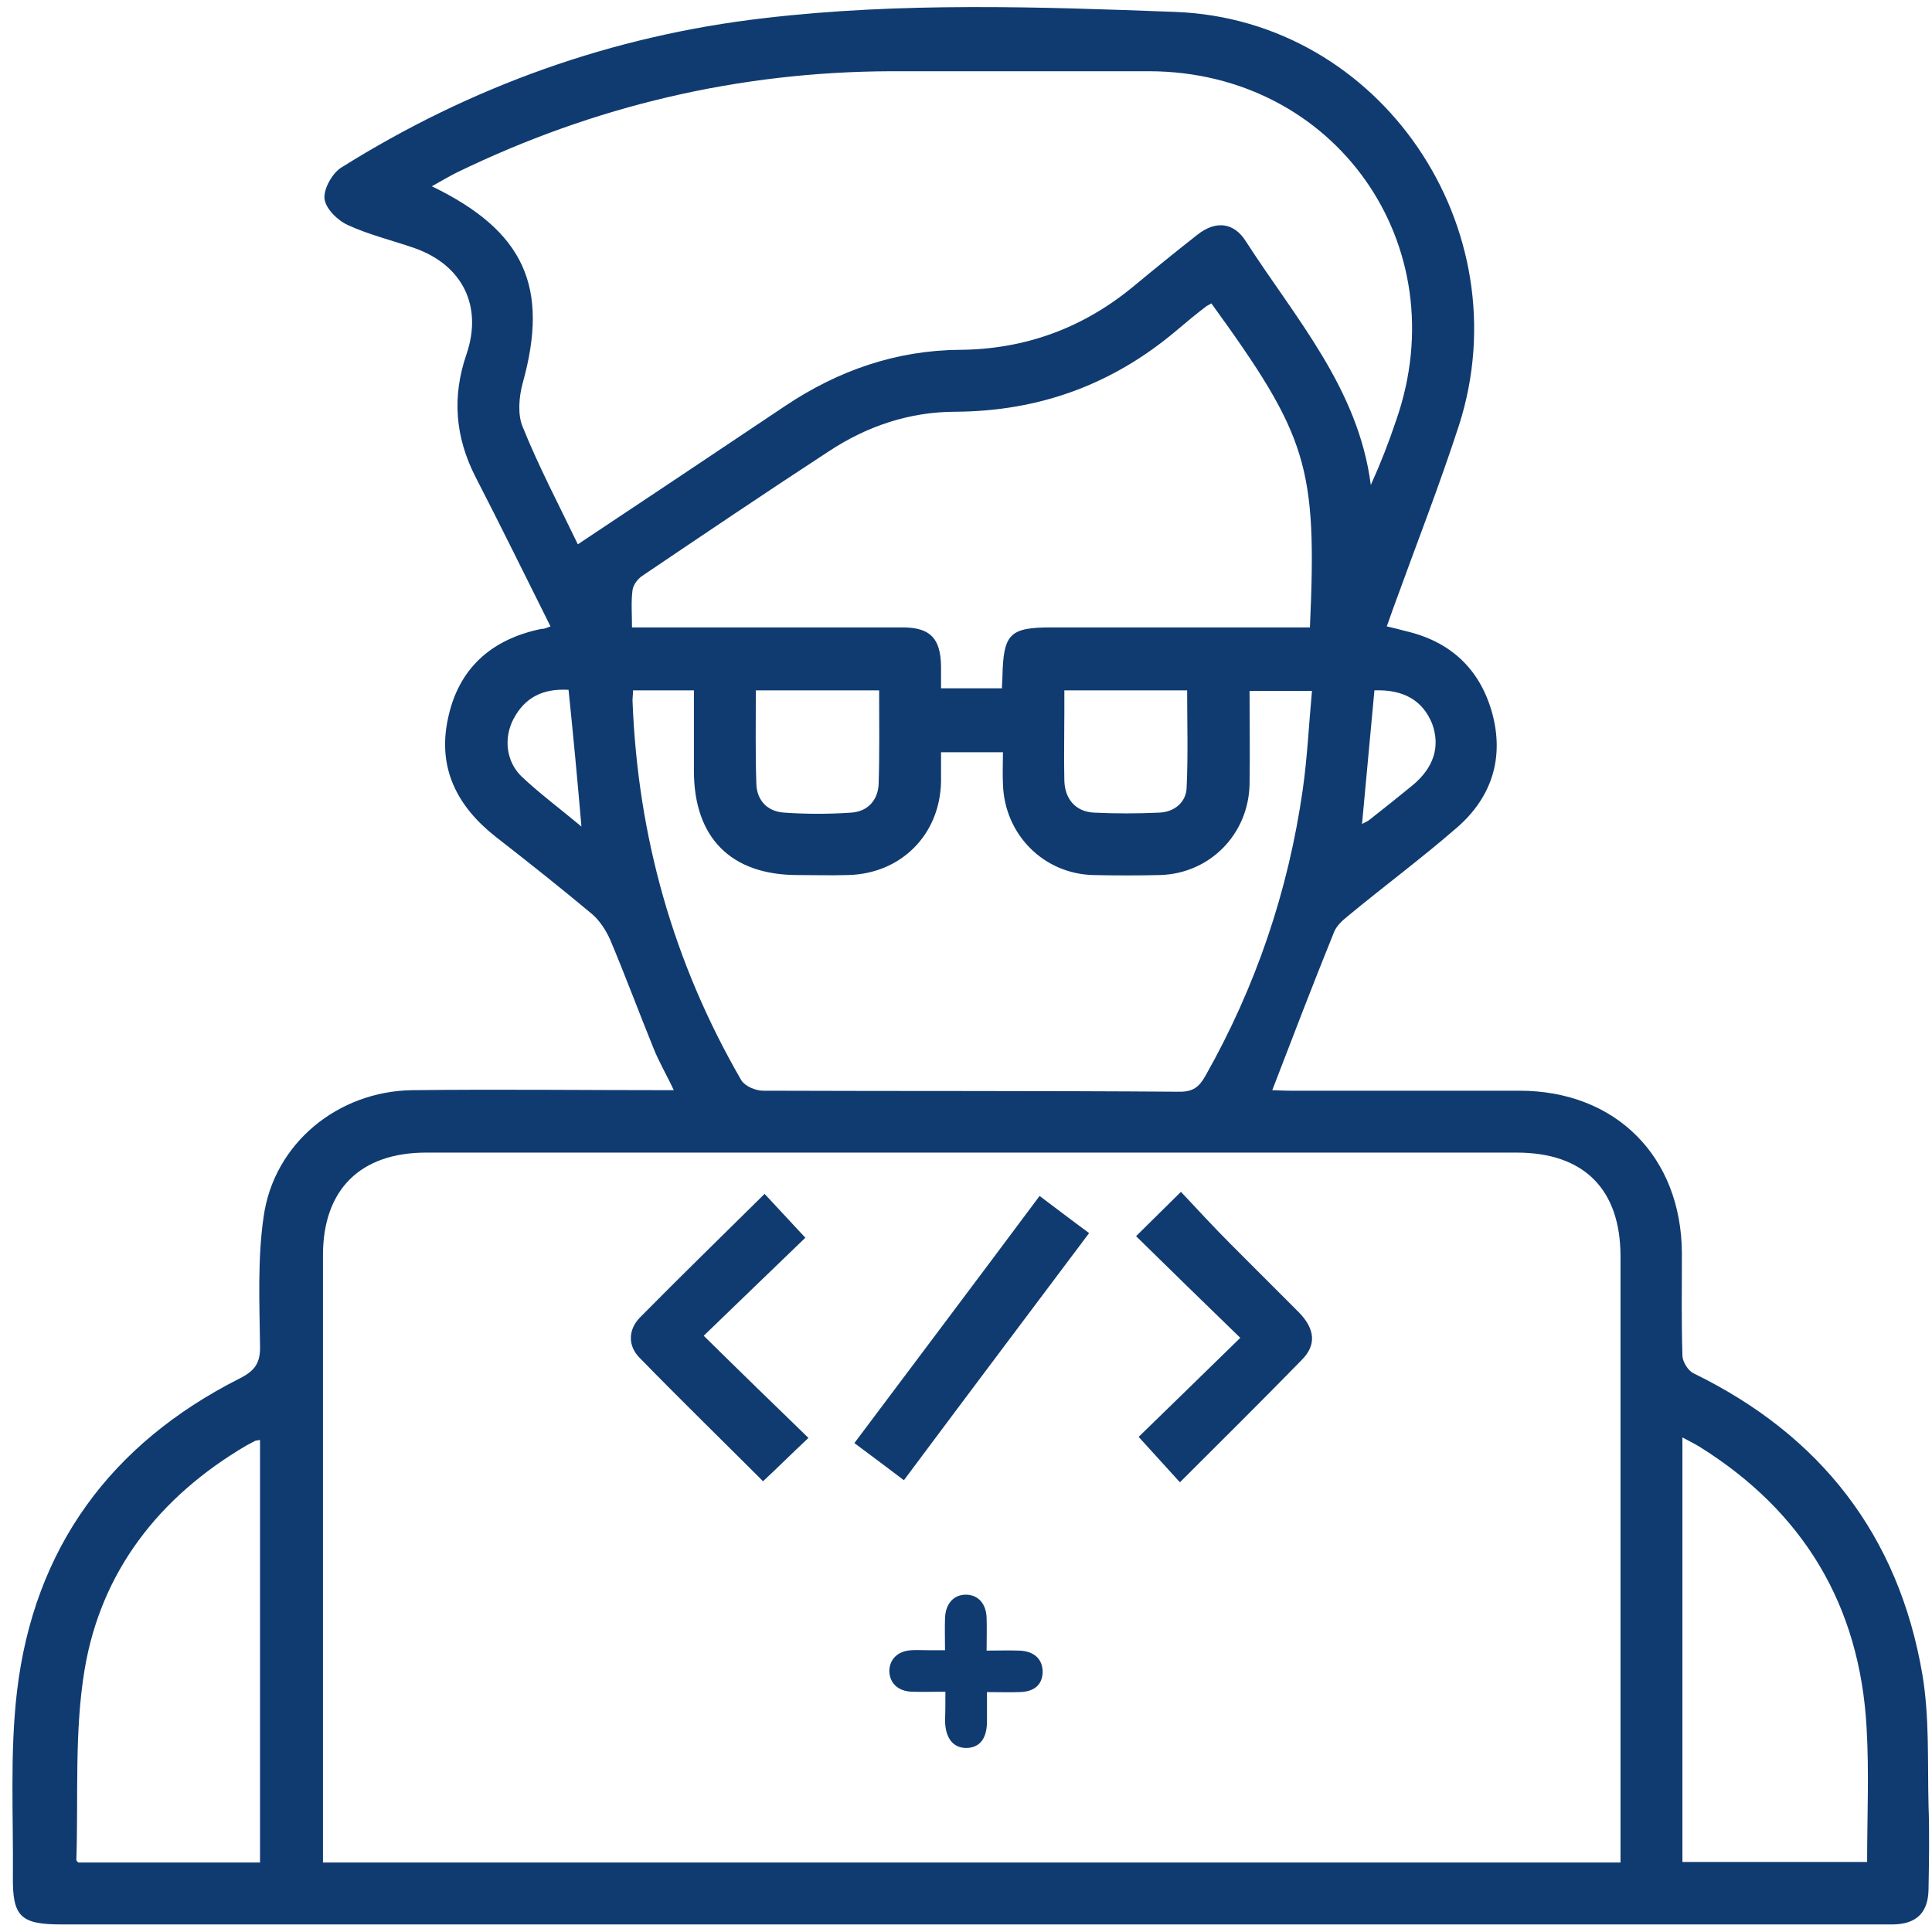
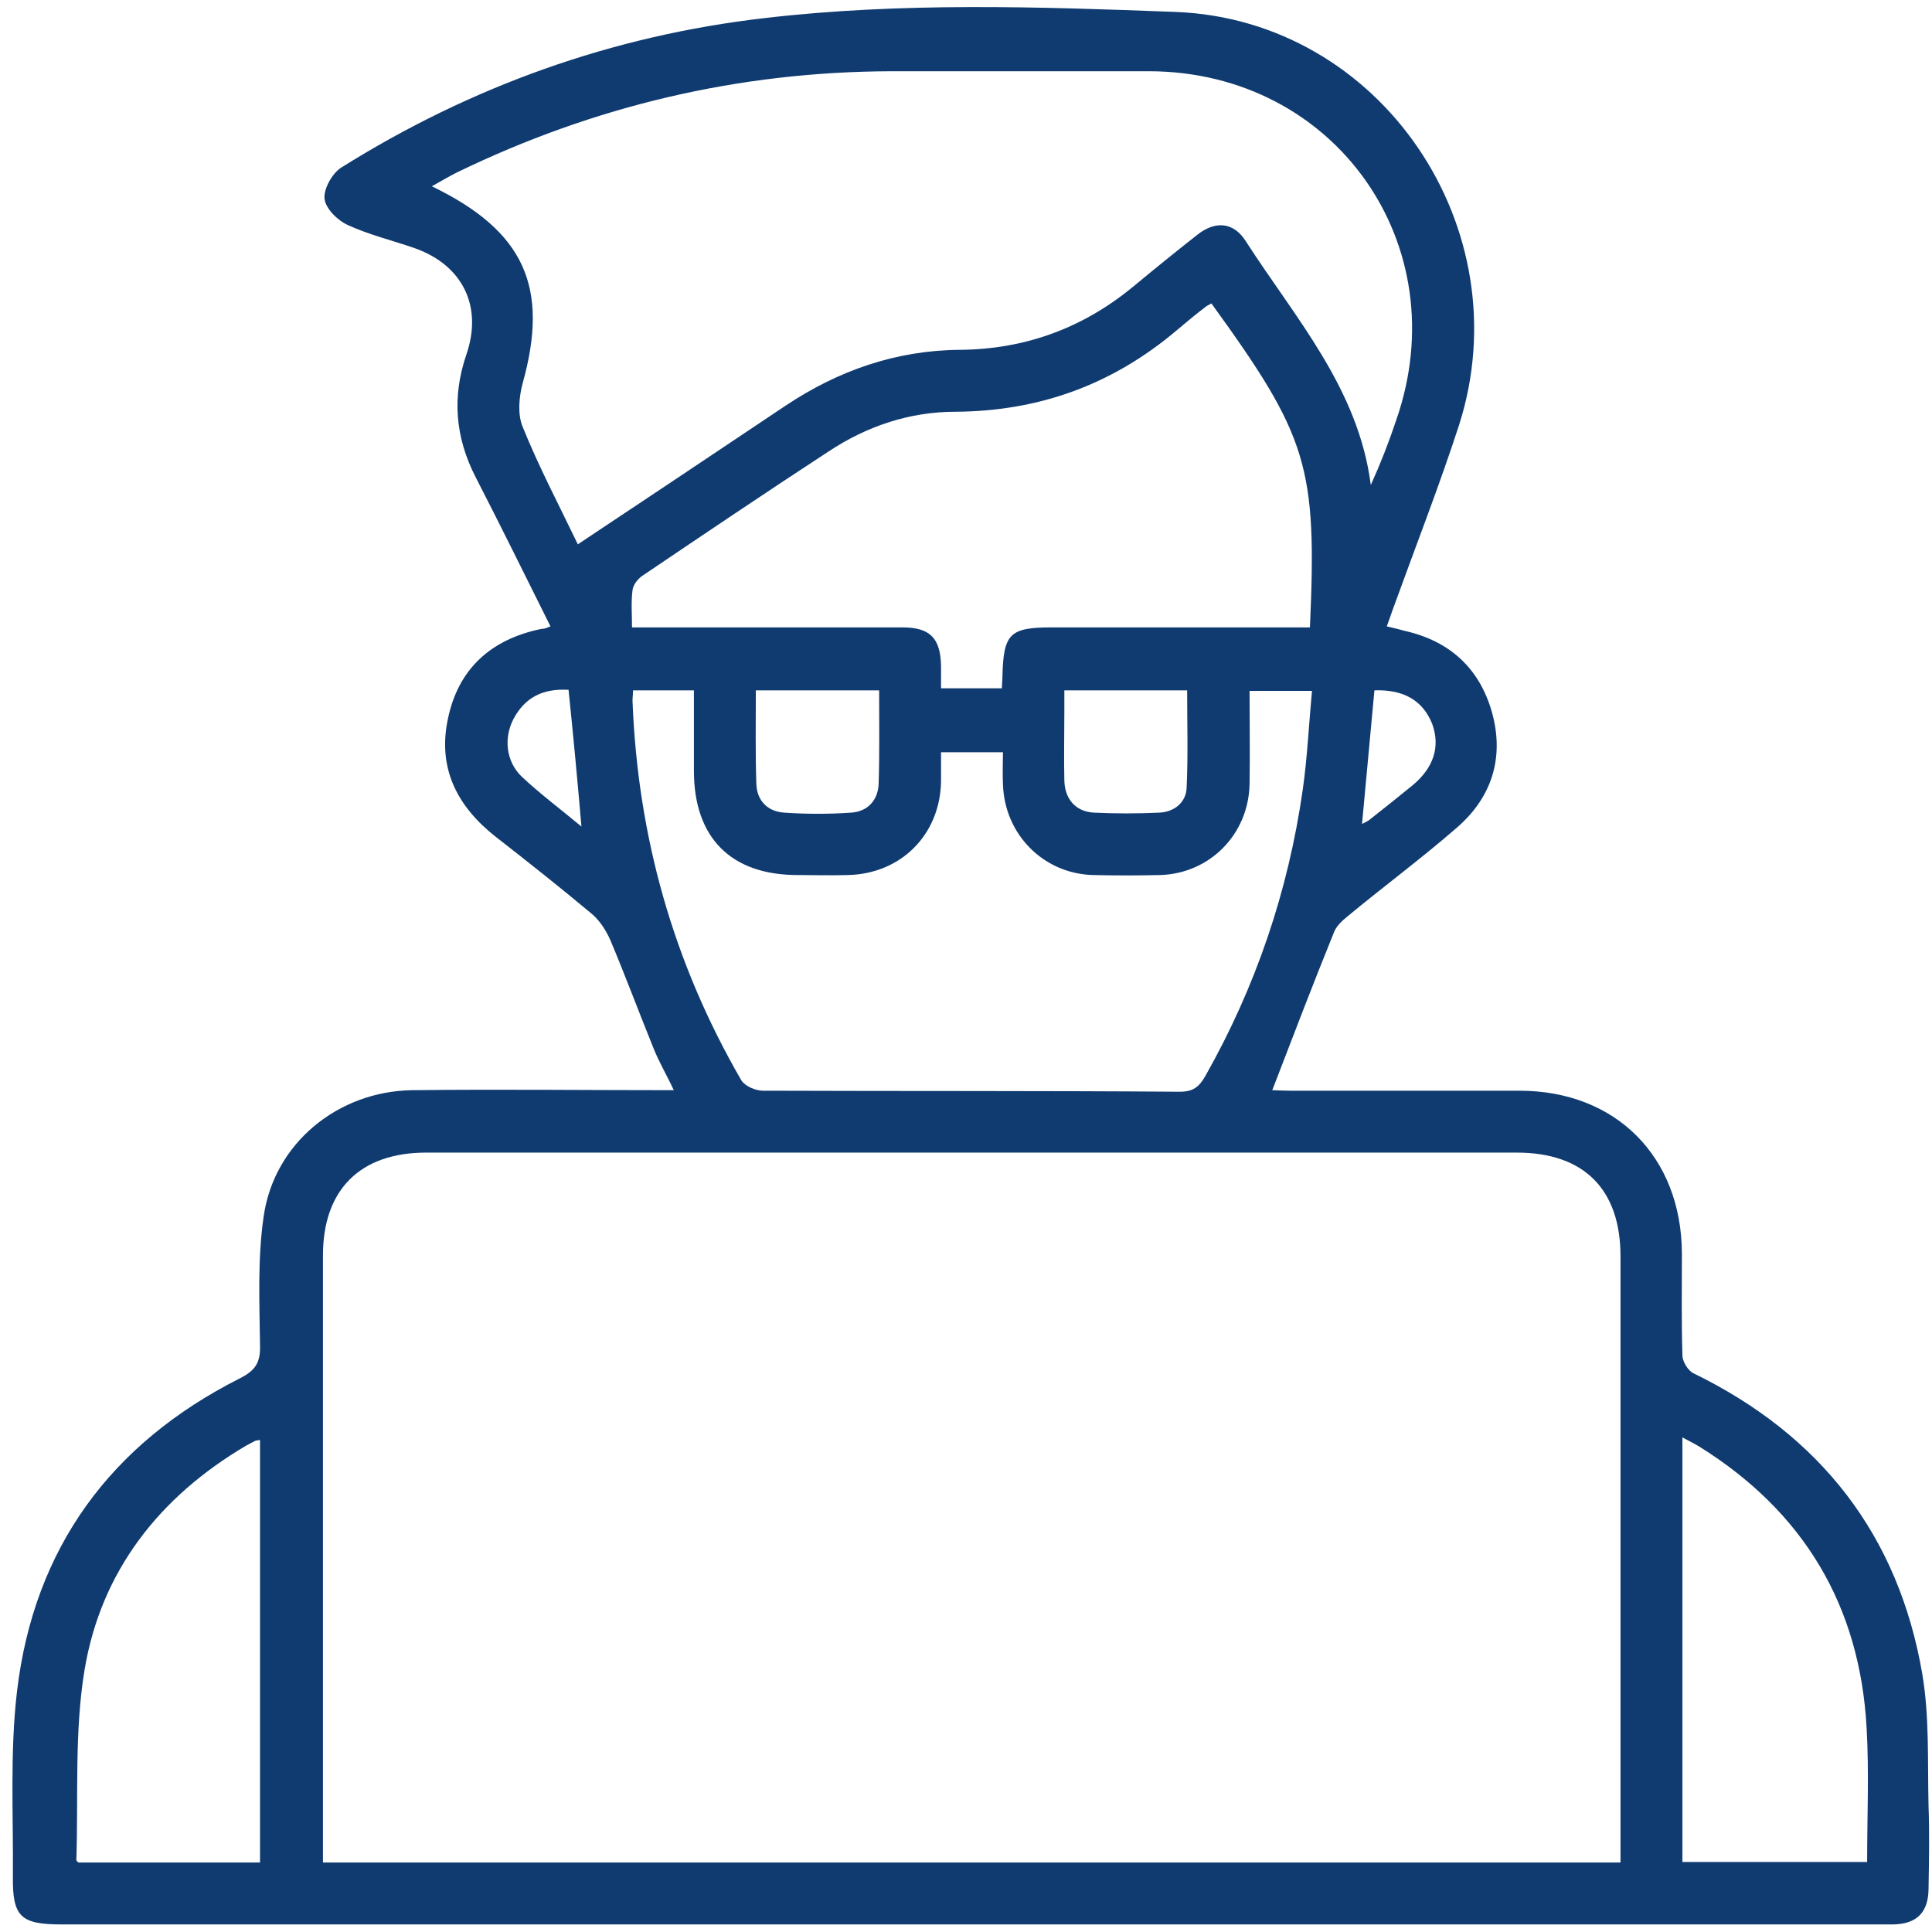
<svg xmlns="http://www.w3.org/2000/svg" width="126" height="126" viewBox="0 0 126 126" fill="none">
-   <path d="M61.656 110.329C60.857 110.329 60.179 110.353 59.477 110.329C58.557 110.305 58 109.749 58 108.952C58.024 108.203 58.557 107.672 59.429 107.624C59.792 107.599 60.155 107.624 60.518 107.624C60.857 107.624 61.172 107.624 61.632 107.624C61.632 106.899 61.608 106.223 61.632 105.546C61.656 104.58 62.213 103.977 63.036 104.001C63.811 104.025 64.32 104.605 64.344 105.522C64.368 106.174 64.344 106.827 64.344 107.648C65.094 107.648 65.772 107.624 66.45 107.648C67.443 107.672 68 108.203 68 109.049C67.976 109.87 67.467 110.329 66.499 110.353C65.845 110.377 65.167 110.353 64.368 110.353C64.368 111.029 64.368 111.657 64.368 112.261C64.368 113.396 63.884 114 62.988 114C62.14 113.976 61.656 113.348 61.632 112.213C61.656 111.633 61.656 111.053 61.656 110.329Z" fill="#103B70" />
  <path d="M35.901 40.85C34.253 37.553 32.671 34.323 31.023 31.126C29.677 28.502 29.475 25.877 30.417 23.118C31.494 19.989 30.181 17.297 27.052 16.187C25.605 15.682 24.058 15.312 22.678 14.673C22.005 14.37 21.231 13.596 21.164 12.957C21.097 12.318 21.669 11.308 22.241 10.938C30.72 5.622 39.939 2.324 49.865 1.18C58.781 0.137 67.731 0.44 76.648 0.777C90.073 1.281 99.259 14.908 95.154 27.728C93.875 31.665 92.361 35.534 90.948 39.437C90.78 39.874 90.645 40.312 90.443 40.85C90.881 40.951 91.284 41.052 91.655 41.153C94.582 41.826 96.5 43.609 97.307 46.469C98.115 49.397 97.307 51.987 95.019 53.973C92.698 55.991 90.241 57.808 87.886 59.76C87.55 60.029 87.18 60.365 87.011 60.769C85.632 64.168 84.32 67.6 82.974 71.099C83.243 71.099 83.68 71.133 84.118 71.133C89.097 71.133 94.111 71.133 99.091 71.133C105.383 71.133 109.656 75.439 109.689 81.731C109.689 83.952 109.656 86.173 109.723 88.394C109.723 88.797 110.093 89.403 110.463 89.571C118.74 93.609 123.821 100.136 125.369 109.187C125.84 111.98 125.705 114.874 125.773 117.7C125.84 119.551 125.806 121.401 125.773 123.252C125.739 124.732 124.999 125.473 123.485 125.506C123.182 125.506 122.913 125.506 122.61 125.506C83.075 125.506 43.539 125.506 4.004 125.506C1.346 125.506 0.808 125.001 0.841 122.377C0.875 118.339 0.639 114.302 1.11 110.298C2.221 100.944 7.234 94.147 15.612 89.908C16.622 89.403 16.992 88.898 16.958 87.754C16.924 84.962 16.79 82.102 17.194 79.342C17.867 74.565 22.039 71.166 26.884 71.099C32.503 71.032 38.122 71.099 43.943 71.099C43.472 70.09 42.967 69.248 42.597 68.306C41.655 65.984 40.78 63.629 39.804 61.308C39.535 60.702 39.132 60.063 38.627 59.625C36.574 57.909 34.455 56.227 32.335 54.578C29.811 52.593 28.533 50.103 29.206 46.907C29.879 43.609 32.032 41.691 35.296 41.018C35.531 41.018 35.632 40.951 35.901 40.85ZM105.685 121.469C105.685 120.93 105.685 120.493 105.685 120.089C105.685 107.37 105.685 94.652 105.685 81.933C105.685 77.559 103.296 75.17 98.922 75.17C75.201 75.17 51.514 75.17 27.793 75.17C23.486 75.17 21.063 77.593 21.063 81.866C21.063 94.618 21.063 107.37 21.063 120.123C21.063 120.56 21.063 120.997 21.063 121.469C49.327 121.469 77.422 121.469 105.685 121.469ZM37.685 35.5C42.294 32.438 46.769 29.444 51.245 26.449C54.676 24.161 58.445 22.849 62.584 22.815C66.857 22.782 70.625 21.402 73.923 18.677C75.302 17.533 76.715 16.389 78.129 15.278C79.306 14.37 80.484 14.505 81.258 15.749C84.488 20.763 88.593 25.339 89.4 31.631C90.04 30.218 90.578 28.838 91.049 27.425C95.053 15.985 87.079 4.68 74.966 4.646C69.347 4.646 63.727 4.646 58.108 4.646C48.183 4.68 38.761 6.9 29.811 11.241C29.273 11.51 28.768 11.813 28.163 12.149C34.219 15.077 35.834 18.744 34.084 25.003C33.849 25.877 33.748 27.021 34.084 27.829C35.127 30.42 36.44 32.91 37.685 35.5ZM41.285 45.023C41.285 45.292 41.251 45.493 41.251 45.695C41.588 54.545 43.909 62.788 48.351 70.46C48.586 70.83 49.259 71.133 49.764 71.133C58.815 71.166 67.9 71.133 76.951 71.2C77.792 71.2 78.196 70.897 78.6 70.19C81.897 64.37 84.017 58.111 84.959 51.516C85.262 49.397 85.363 47.209 85.564 45.056C84.084 45.056 82.839 45.056 81.493 45.056C81.493 47.142 81.527 49.127 81.493 51.146C81.426 54.41 78.902 56.967 75.672 57.068C74.192 57.102 72.745 57.102 71.264 57.068C68.034 56.967 65.511 54.41 65.41 51.146C65.376 50.44 65.41 49.767 65.41 49.06C63.963 49.06 62.752 49.06 61.372 49.06C61.372 49.733 61.372 50.372 61.372 50.978C61.305 54.444 58.748 57.001 55.282 57.068C54.205 57.102 53.095 57.068 52.018 57.068C47.678 57.068 45.255 54.645 45.255 50.271C45.255 48.522 45.255 46.772 45.255 45.023C43.809 45.023 42.597 45.023 41.285 45.023ZM79.003 19.787C78.835 19.888 78.768 19.922 78.701 19.955C78.028 20.46 77.388 20.998 76.749 21.537C72.577 25.07 67.799 26.819 62.314 26.853C59.32 26.853 56.527 27.795 54.037 29.444C49.966 32.102 45.928 34.827 41.891 37.553C41.588 37.755 41.285 38.158 41.251 38.495C41.15 39.269 41.218 40.043 41.218 40.917C41.79 40.917 42.193 40.917 42.597 40.917C48.014 40.917 53.431 40.917 58.849 40.917C60.666 40.917 61.339 41.624 61.372 43.441C61.372 43.912 61.372 44.417 61.372 44.888C62.785 44.888 64.03 44.888 65.343 44.888C65.343 44.585 65.376 44.349 65.376 44.114C65.444 41.321 65.847 40.917 68.606 40.917C73.754 40.917 78.936 40.917 84.084 40.917C84.521 40.917 84.993 40.917 85.43 40.917C85.901 30.42 85.295 28.468 79.003 19.787ZM16.958 93.912C16.756 93.945 16.689 93.945 16.622 93.979C16.42 94.08 16.252 94.181 16.05 94.282C10.397 97.613 6.595 102.458 5.518 108.885C4.845 112.922 5.114 117.162 4.98 121.3C4.98 121.368 5.081 121.435 5.114 121.469C9.051 121.469 12.988 121.469 16.958 121.469C16.958 112.249 16.958 103.131 16.958 93.912ZM109.723 121.435C113.794 121.435 117.765 121.435 121.769 121.435C121.769 118.474 121.903 115.58 121.735 112.687C121.298 104.712 117.63 98.588 110.833 94.349C110.497 94.147 110.16 93.979 109.723 93.743C109.723 103.097 109.723 112.216 109.723 121.435ZM49.293 45.023C49.293 47.109 49.259 49.127 49.327 51.113C49.36 52.223 50.067 52.929 51.144 52.997C52.59 53.098 54.071 53.098 55.518 52.997C56.561 52.929 57.234 52.223 57.301 51.18C57.368 49.161 57.335 47.109 57.335 45.023C54.609 45.023 52.018 45.023 49.293 45.023ZM69.414 45.023C69.414 45.594 69.414 45.998 69.414 46.402C69.414 47.916 69.38 49.43 69.414 50.911C69.448 52.122 70.154 52.929 71.332 52.997C72.745 53.064 74.192 53.064 75.605 52.997C76.581 52.963 77.355 52.324 77.388 51.382C77.489 49.262 77.422 47.142 77.422 45.023C74.73 45.023 72.139 45.023 69.414 45.023ZM37.079 44.989C35.397 44.888 34.219 45.493 33.479 46.907C32.84 48.152 33.008 49.666 34.017 50.642C35.195 51.752 36.507 52.728 37.92 53.905C37.651 50.776 37.382 47.916 37.079 44.989ZM89.636 45.023C89.367 47.95 89.097 50.81 88.828 53.737C89.03 53.636 89.165 53.569 89.266 53.502C90.208 52.761 91.183 51.987 92.126 51.214C93.505 50.069 93.943 48.69 93.404 47.209C92.799 45.695 91.554 44.955 89.636 45.023Z" fill="#103B70" />
-   <path d="M49.865 77.862C50.74 78.804 51.581 79.712 52.523 80.722C50.403 82.774 48.183 84.894 45.895 87.115C48.317 89.504 50.504 91.624 52.725 93.777C51.648 94.786 50.74 95.695 49.764 96.603C47.106 93.945 44.381 91.287 41.722 88.562C40.949 87.788 40.949 86.745 41.722 85.937C44.381 83.245 47.106 80.587 49.865 77.862Z" fill="#103B70" />
-   <path d="M80.888 87.25C78.465 84.894 76.278 82.775 74.091 80.621C75.033 79.679 75.941 78.804 77.018 77.728C78.095 78.871 79.171 80.049 80.282 81.159C81.762 82.64 83.243 84.121 84.723 85.601C85.766 86.678 85.867 87.721 84.891 88.697C82.301 91.355 79.643 93.979 76.951 96.671C76.042 95.661 75.168 94.719 74.259 93.71C76.278 91.758 78.465 89.605 80.888 87.25Z" fill="#103B70" />
-   <path d="M55.72 94.114C59.757 88.73 63.761 83.414 67.799 77.997C68.876 78.804 69.885 79.578 71.029 80.419C66.992 85.803 62.987 91.119 58.95 96.536C57.873 95.729 56.864 94.955 55.72 94.114Z" fill="#103B70" />
</svg>